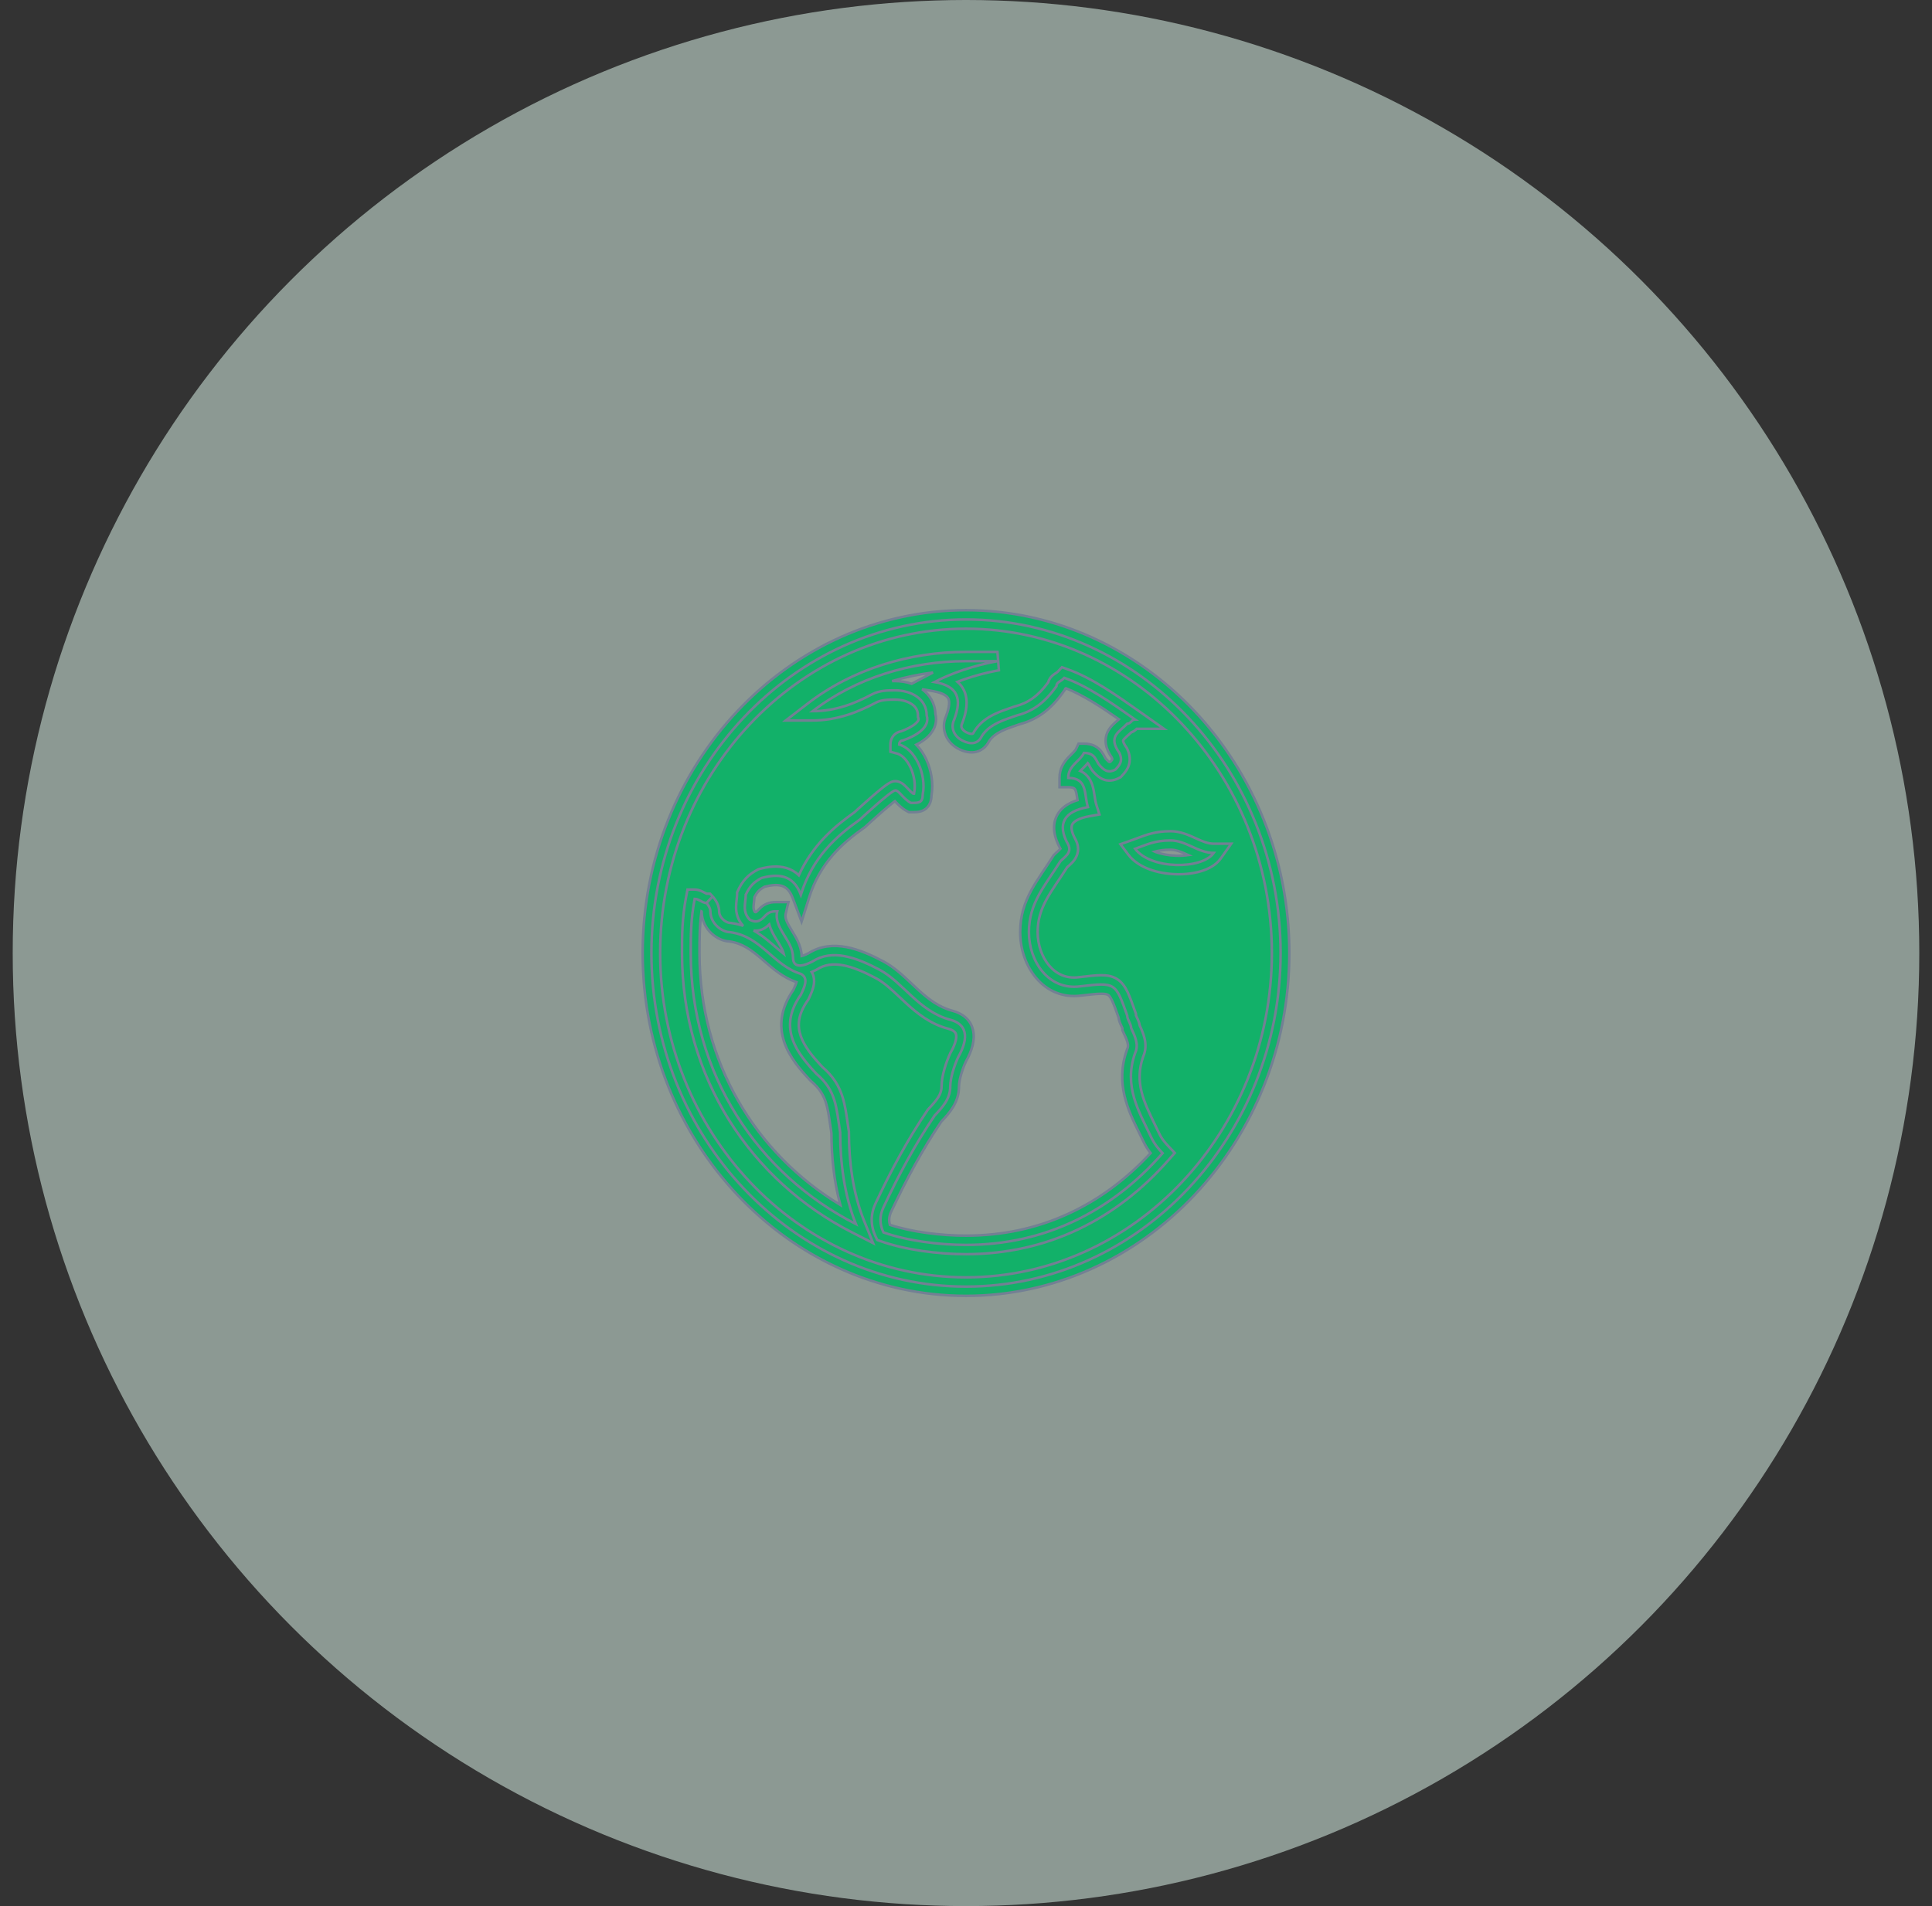
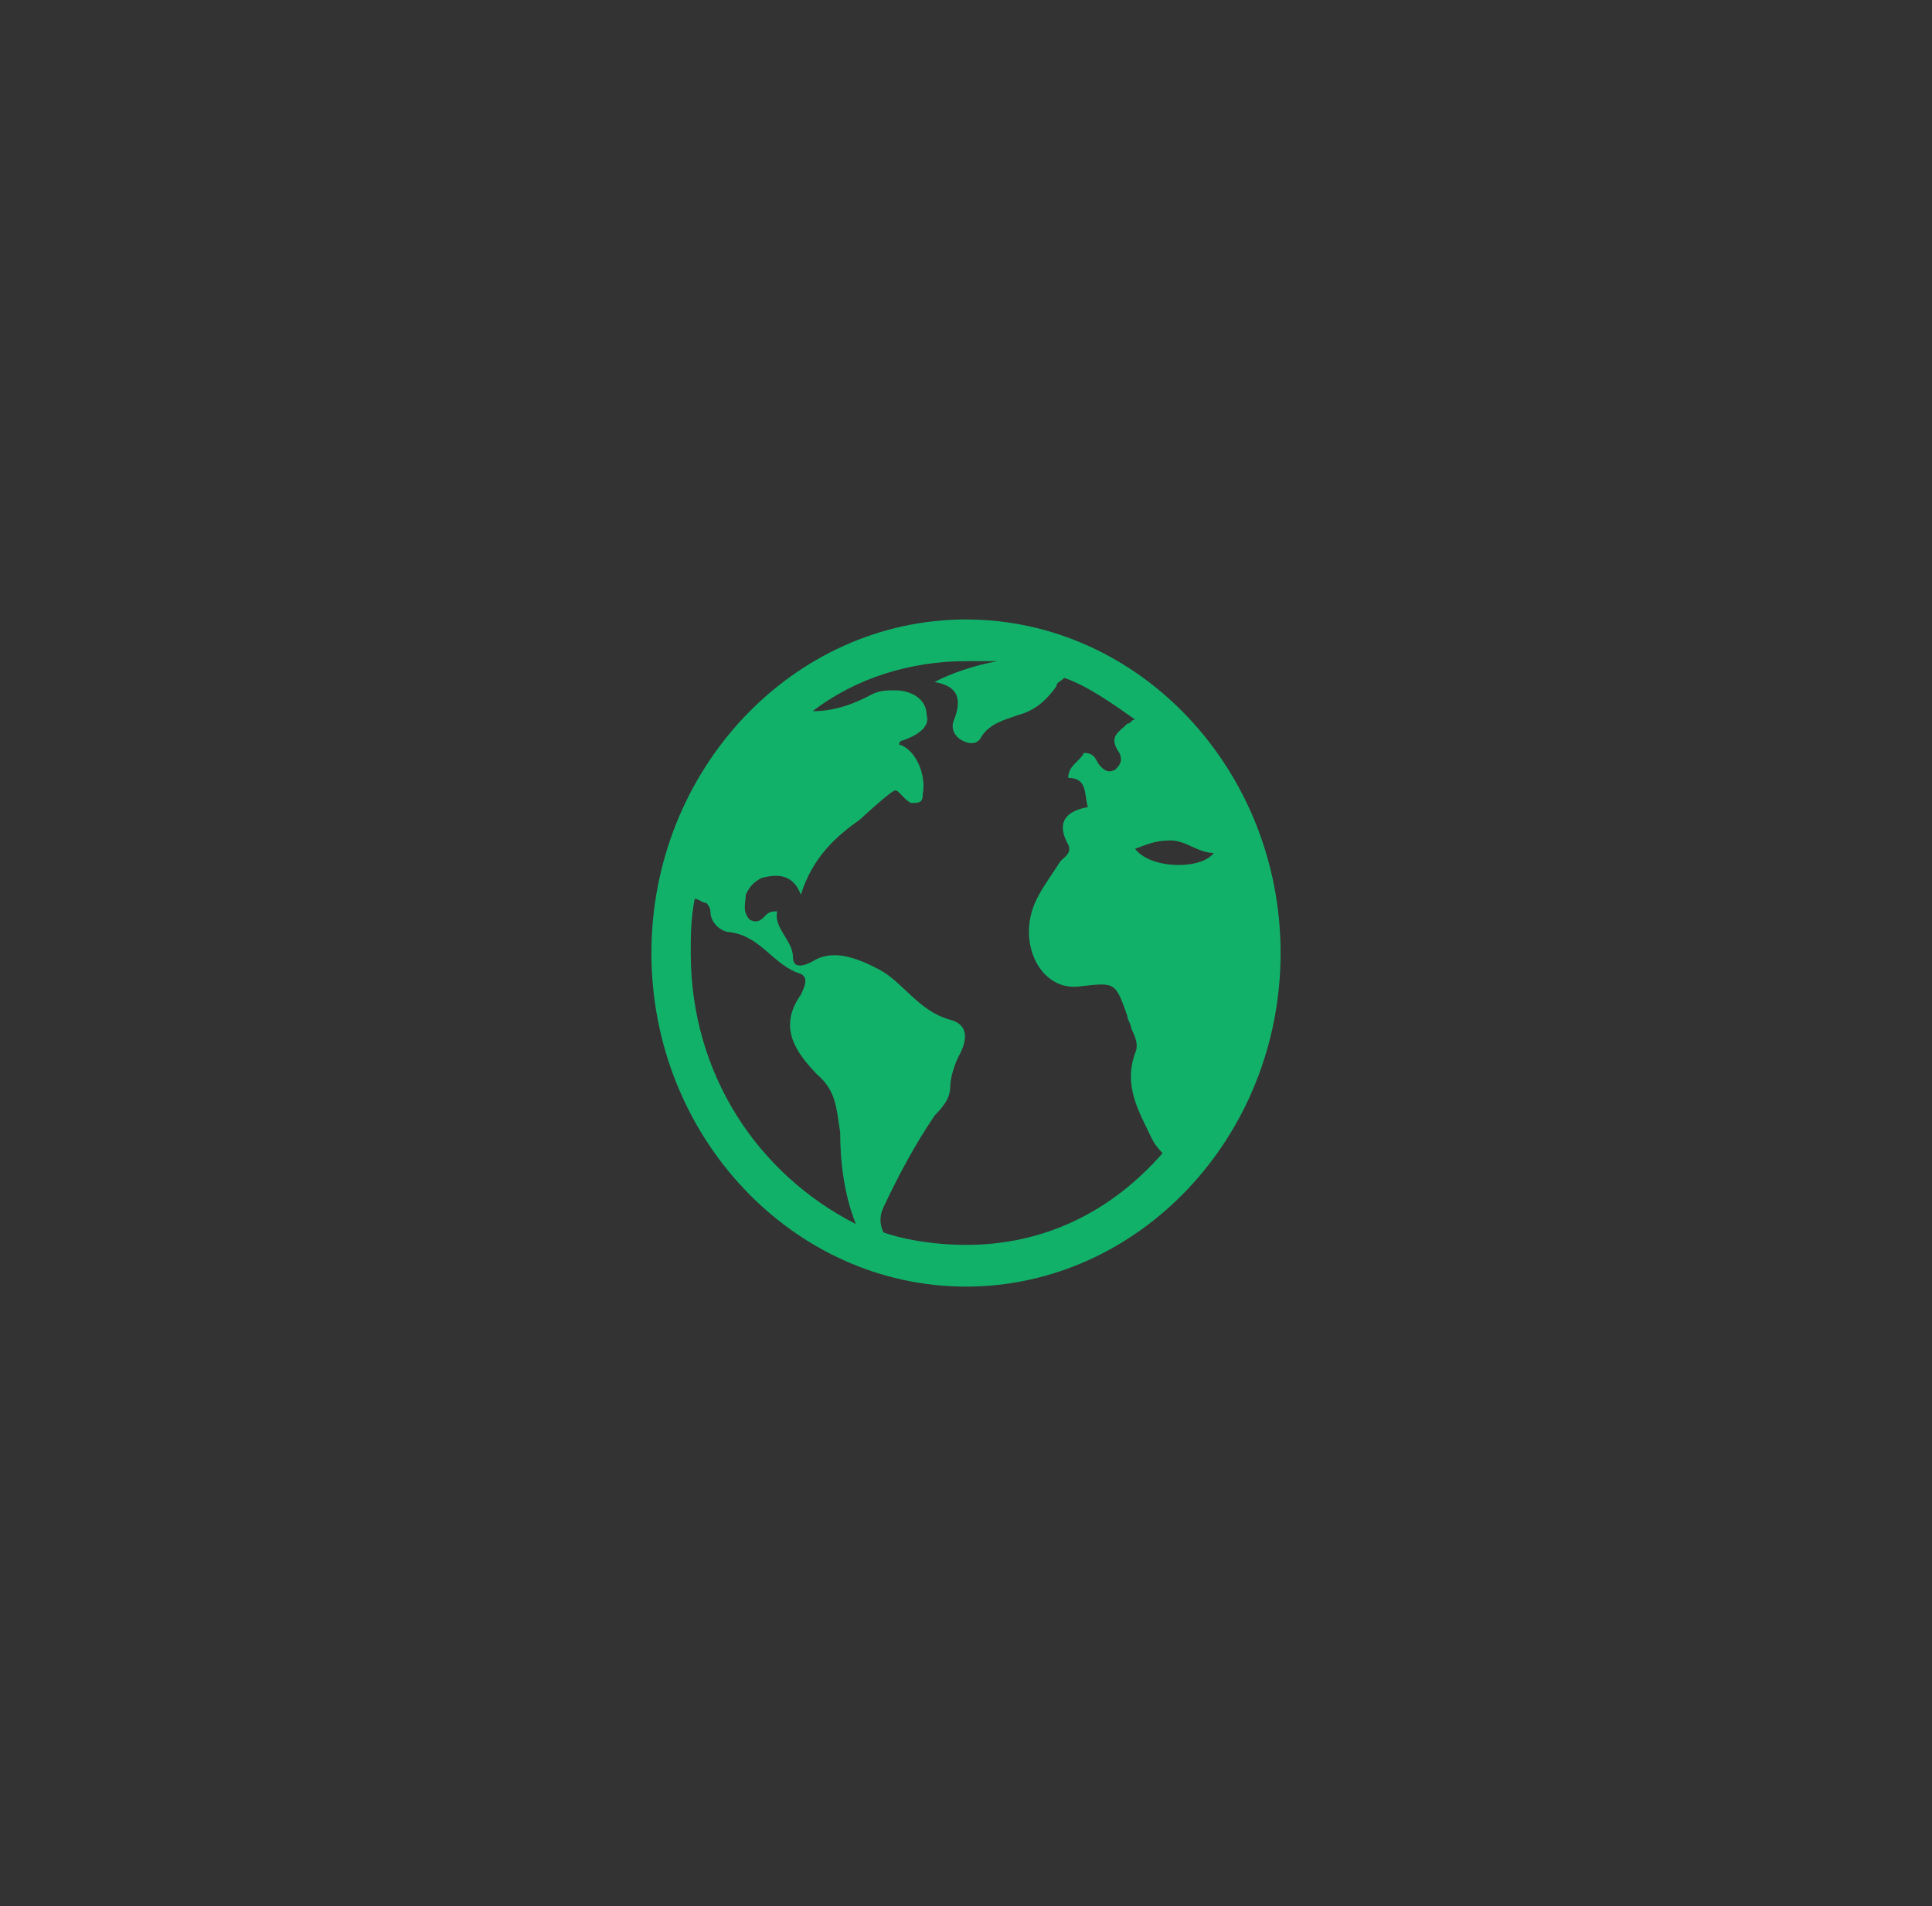
<svg xmlns="http://www.w3.org/2000/svg" width="76" height="75" viewBox="0 0 76 75" fill="none">
  <rect x="0" y="0" width="76" height="75" fill="#333333" stroke="none" />
-   <circle opacity="0.5" cx="38" cy="37.5" r="37.5" fill="#E6FFF4" />
  <path d="M38 24.375C31.194 24.375 25.625 30.281 25.625 37.5C25.625 44.719 31.194 50.625 38 50.625C44.806 50.625 50.375 44.719 50.375 37.5C50.375 30.281 44.806 24.375 38 24.375ZM46.044 33.07C46.663 33.07 47.127 33.562 47.745 33.562C47.281 34.219 45.27 34.219 44.652 33.398C45.116 33.234 45.425 33.07 46.044 33.07ZM27.172 37.5C27.172 36.844 27.172 36.187 27.327 35.367C27.481 35.367 27.636 35.531 27.791 35.531C27.791 35.531 27.945 35.695 27.945 35.859C27.945 36.351 28.409 36.679 28.719 36.679C29.956 36.844 30.42 37.992 31.503 38.32C31.812 38.484 31.658 38.812 31.503 39.141C30.575 40.453 31.348 41.437 32.122 42.258C32.895 42.914 32.895 43.57 33.05 44.554C33.05 45.703 33.205 47.016 33.669 48.164C29.802 46.195 27.172 42.258 27.172 37.5ZM38 48.984C36.917 48.984 35.68 48.82 34.752 48.492C34.597 48.164 34.597 47.836 34.752 47.508C35.37 46.195 35.989 45.047 36.763 43.898C37.072 43.57 37.381 43.242 37.381 42.75C37.381 42.422 37.536 41.929 37.691 41.601C38.155 40.781 38 40.289 37.381 40.125C36.144 39.797 35.525 38.648 34.597 38.156C33.669 37.664 32.741 37.336 31.967 37.828C31.658 37.992 31.194 38.156 31.194 37.664C31.194 37.008 30.42 36.516 30.575 35.859C30.42 35.859 30.266 35.859 30.111 36.023C29.956 36.187 29.802 36.351 29.492 36.187C29.183 35.859 29.337 35.531 29.337 35.203C29.492 34.875 29.647 34.711 29.956 34.547C30.575 34.383 31.194 34.383 31.503 35.203C31.967 33.726 32.895 32.906 33.823 32.25C33.823 32.25 35.061 31.101 35.216 31.101C35.37 31.101 35.525 31.43 35.834 31.594C36.144 31.594 36.298 31.594 36.298 31.265C36.453 30.445 35.989 29.461 35.37 29.297C35.37 29.133 35.525 29.133 35.525 29.133C35.989 28.969 36.608 28.64 36.453 28.148C36.453 27.492 35.834 27.164 35.216 27.164C34.906 27.164 34.597 27.164 34.288 27.328C33.669 27.656 32.895 27.984 31.967 27.984C33.669 26.672 35.834 26.015 38 26.015C38.464 26.015 38.773 26.015 39.237 26.015C38.309 26.18 37.381 26.508 36.763 26.836C37.691 27 37.845 27.492 37.536 28.312C37.381 28.64 37.536 28.969 37.845 29.133C38.155 29.297 38.464 29.297 38.619 28.969C38.928 28.476 39.547 28.312 40.011 28.148C40.63 27.984 41.094 27.656 41.558 27C41.558 26.836 41.712 26.836 41.867 26.672C42.795 27 43.723 27.656 44.652 28.312C44.497 28.312 44.497 28.476 44.342 28.476C44.033 28.805 43.569 28.969 44.033 29.625C44.188 29.953 44.033 30.117 43.878 30.281C43.569 30.445 43.414 30.281 43.259 30.117C43.105 29.953 43.105 29.625 42.641 29.625C42.486 29.953 42.022 30.117 42.022 30.609C42.795 30.609 42.641 31.265 42.795 31.758C41.867 31.922 41.558 32.414 42.022 33.234C42.177 33.562 41.867 33.726 41.712 33.891C41.094 34.875 40.475 35.531 40.475 36.679C40.475 37.828 41.248 38.976 42.486 38.812C43.878 38.648 43.878 38.648 44.342 39.961C44.342 40.125 44.497 40.289 44.497 40.453C44.652 40.781 44.806 41.109 44.652 41.437C44.188 42.75 44.806 43.734 45.27 44.719C45.425 45.047 45.58 45.211 45.734 45.375C43.723 47.672 41.094 48.984 38 48.984Z" fill="#12B169" />
-   <path fill-rule="evenodd" clip-rule="evenodd" d="M25.281 37.5C25.281 30.08 31.004 24.01 38 24.01C44.996 24.01 50.719 30.08 50.719 37.5C50.719 44.92 44.996 50.989 38 50.989C31.004 50.989 25.281 44.92 25.281 37.5ZM38 24.739C31.384 24.739 25.969 30.482 25.969 37.5C25.969 44.517 31.384 50.26 38 50.26C44.616 50.26 50.031 44.517 50.031 37.5C50.031 30.482 44.616 24.739 38 24.739ZM35.094 26.799C35.128 26.799 35.161 26.799 35.194 26.799C35.201 26.799 35.208 26.799 35.216 26.799C35.431 26.799 35.654 26.833 35.862 26.906L36.609 26.51C36.639 26.494 36.67 26.478 36.702 26.462C36.156 26.531 35.617 26.643 35.094 26.799ZM36.274 27.119C36.564 27.331 36.779 27.659 36.796 28.092C36.902 28.523 36.666 28.852 36.436 29.048C36.318 29.148 36.181 29.233 36.044 29.303C36.204 29.466 36.334 29.665 36.432 29.872C36.63 30.292 36.726 30.811 36.642 31.303C36.639 31.399 36.625 31.504 36.584 31.603C36.531 31.728 36.445 31.821 36.336 31.879C36.24 31.93 36.14 31.945 36.066 31.952C35.993 31.958 35.913 31.958 35.842 31.958L35.753 31.958L35.681 31.92C35.475 31.811 35.326 31.652 35.232 31.553C35.23 31.55 35.227 31.547 35.224 31.544C35.217 31.536 35.21 31.529 35.204 31.523C35.184 31.538 35.161 31.555 35.137 31.574C35.007 31.676 34.843 31.815 34.68 31.957C34.518 32.099 34.36 32.24 34.243 32.347C34.184 32.401 34.136 32.445 34.102 32.476L34.063 32.512L34.051 32.523L34.033 32.54L34.014 32.553C33.11 33.193 32.257 33.956 31.829 35.318L31.532 36.263L31.184 35.338C31.063 35.018 30.906 34.903 30.751 34.856C30.578 34.804 30.354 34.821 30.077 34.891C29.962 34.954 29.889 35.011 29.832 35.071C29.78 35.126 29.732 35.195 29.678 35.298C29.674 35.368 29.666 35.433 29.66 35.487L29.659 35.494C29.649 35.58 29.643 35.64 29.643 35.695C29.643 35.765 29.652 35.821 29.697 35.884C29.712 35.889 29.721 35.89 29.725 35.891C29.73 35.891 29.731 35.89 29.731 35.89C29.736 35.888 29.75 35.881 29.774 35.86C29.8 35.837 29.827 35.809 29.868 35.766C30.124 35.494 30.402 35.495 30.564 35.495C30.568 35.495 30.571 35.495 30.575 35.495H31.015L30.909 35.948C30.872 36.104 30.933 36.263 31.116 36.564C31.128 36.585 31.141 36.606 31.155 36.629C31.228 36.748 31.315 36.89 31.383 37.034C31.461 37.199 31.528 37.395 31.537 37.616C31.557 37.611 31.58 37.604 31.607 37.595C31.67 37.572 31.738 37.541 31.803 37.508C32.75 36.915 33.838 37.346 34.751 37.83C35.17 38.052 35.537 38.398 35.873 38.716C35.949 38.788 36.024 38.859 36.098 38.926C36.513 39.307 36.927 39.629 37.465 39.771C37.842 39.871 38.175 40.102 38.276 40.529C38.366 40.914 38.235 41.345 37.993 41.776C37.85 42.083 37.725 42.507 37.725 42.75C37.725 43.395 37.323 43.82 37.034 44.126C37.032 44.129 37.029 44.132 37.026 44.135C36.273 45.255 35.668 46.379 35.059 47.671C34.974 47.851 34.957 48.02 35.008 48.196C35.874 48.476 37 48.62 38 48.62C40.882 48.62 43.343 47.446 45.262 45.372C45.164 45.247 45.062 45.092 44.963 44.882C44.914 44.779 44.863 44.674 44.809 44.566C44.381 43.696 43.86 42.638 44.33 41.309L44.336 41.291L44.344 41.274C44.375 41.208 44.381 41.138 44.357 41.034C44.329 40.916 44.271 40.788 44.189 40.616L44.153 40.539V40.465C44.153 40.465 44.152 40.461 44.151 40.458C44.144 40.438 44.133 40.414 44.112 40.37L44.11 40.365C44.092 40.327 44.066 40.271 44.044 40.212C44.028 40.166 44.011 40.108 44.003 40.041C43.894 39.731 43.818 39.521 43.746 39.369C43.671 39.214 43.622 39.168 43.589 39.148C43.553 39.126 43.483 39.1 43.302 39.103C43.12 39.105 42.88 39.133 42.526 39.174C41.788 39.271 41.178 38.973 40.761 38.482C40.351 37.999 40.131 37.335 40.131 36.679C40.131 36.026 40.31 35.513 40.563 35.043C40.688 34.811 40.831 34.589 40.977 34.37C41.015 34.314 41.052 34.258 41.089 34.202C41.201 34.036 41.313 33.868 41.426 33.688L41.445 33.658L41.469 33.633C41.511 33.588 41.563 33.542 41.601 33.508C41.61 33.501 41.618 33.493 41.625 33.487C41.67 33.446 41.697 33.419 41.714 33.398C41.467 32.952 41.363 32.477 41.59 32.066C41.752 31.771 42.044 31.59 42.387 31.483C42.385 31.469 42.383 31.456 42.381 31.444L42.378 31.427C42.358 31.289 42.343 31.197 42.318 31.123C42.295 31.059 42.274 31.035 42.255 31.022C42.233 31.006 42.171 30.974 42.022 30.974H41.678V30.609C41.678 30.218 41.872 29.966 42.03 29.798C42.069 29.757 42.108 29.718 42.142 29.685L42.143 29.684C42.178 29.649 42.208 29.619 42.236 29.59C42.291 29.531 42.319 29.492 42.333 29.462L42.428 29.26H42.641C42.795 29.26 42.934 29.288 43.056 29.348C43.181 29.41 43.27 29.495 43.334 29.582C43.388 29.652 43.428 29.728 43.453 29.775C43.456 29.78 43.459 29.785 43.461 29.79C43.475 29.816 43.484 29.832 43.492 29.845C43.499 29.856 43.502 29.859 43.502 29.859C43.543 29.903 43.57 29.931 43.596 29.953C43.621 29.975 43.634 29.982 43.638 29.984C43.638 29.984 43.64 29.985 43.645 29.984C43.65 29.984 43.661 29.982 43.68 29.975C43.697 29.956 43.712 29.94 43.724 29.924C43.744 29.898 43.751 29.884 43.752 29.879C43.752 29.879 43.753 29.877 43.753 29.872C43.752 29.865 43.75 29.846 43.736 29.812C43.614 29.634 43.53 29.456 43.502 29.272C43.471 29.063 43.519 28.882 43.606 28.734C43.685 28.6 43.794 28.498 43.876 28.424C43.903 28.399 43.928 28.378 43.951 28.357C43.973 28.337 43.994 28.319 44.014 28.301C43.299 27.802 42.61 27.353 41.93 27.082C41.92 27.089 41.91 27.096 41.902 27.102V27.121L41.833 27.219C41.33 27.929 40.805 28.311 40.107 28.498C40.054 28.517 40.001 28.535 39.949 28.553C39.759 28.618 39.577 28.68 39.401 28.766C39.185 28.872 39.02 28.996 38.914 29.156C38.788 29.407 38.584 29.559 38.339 29.596C38.108 29.631 37.88 29.559 37.692 29.459C37.477 29.345 37.296 29.164 37.201 28.928C37.104 28.689 37.106 28.419 37.221 28.165C37.364 27.783 37.352 27.588 37.306 27.491C37.265 27.405 37.137 27.272 36.706 27.195L36.274 27.119ZM44.505 28.814C44.457 28.859 44.41 28.901 44.37 28.936C44.352 28.952 44.335 28.967 44.321 28.98C44.243 29.05 44.207 29.091 44.189 29.121C44.18 29.137 44.179 29.141 44.181 29.157C44.186 29.189 44.209 29.267 44.308 29.406L44.326 29.432L44.34 29.462C44.453 29.7 44.473 29.933 44.391 30.15C44.325 30.324 44.202 30.453 44.133 30.526C44.129 30.531 44.125 30.535 44.121 30.539L44.082 30.581L44.032 30.607C43.807 30.726 43.588 30.747 43.383 30.661C43.219 30.591 43.097 30.461 43.028 30.387C43.024 30.383 43.02 30.379 43.016 30.375C42.942 30.296 42.893 30.205 42.865 30.153L42.859 30.143C42.828 30.085 42.815 30.06 42.798 30.037C42.795 30.034 42.793 30.031 42.791 30.029C42.767 30.057 42.744 30.082 42.722 30.106C42.685 30.145 42.647 30.182 42.614 30.215L42.611 30.218C42.576 30.253 42.545 30.283 42.516 30.313C42.509 30.321 42.503 30.328 42.496 30.335C42.547 30.358 42.594 30.385 42.64 30.417C42.814 30.542 42.908 30.713 42.964 30.874C43.014 31.022 43.038 31.182 43.056 31.305L43.058 31.314C43.078 31.452 43.093 31.553 43.121 31.642L43.249 32.047L42.852 32.117C42.412 32.195 42.238 32.334 42.183 32.434C42.143 32.507 42.108 32.679 42.317 33.047L42.323 33.059L42.329 33.071C42.395 33.211 42.423 33.359 42.4 33.51C42.378 33.655 42.314 33.769 42.252 33.852C42.191 33.932 42.121 33.997 42.071 34.043C42.053 34.058 42.039 34.071 42.026 34.082C42.006 34.1 41.99 34.114 41.977 34.127C41.864 34.305 41.751 34.473 41.645 34.632C41.609 34.686 41.573 34.739 41.539 34.79C41.395 35.007 41.268 35.205 41.16 35.404C40.95 35.795 40.819 36.184 40.819 36.679C40.819 37.172 40.986 37.657 41.272 37.994C41.551 38.323 41.945 38.517 42.443 38.451L42.448 38.45L42.466 38.448C42.799 38.409 43.074 38.376 43.294 38.373C43.52 38.371 43.739 38.397 43.935 38.518C44.134 38.641 44.259 38.831 44.359 39.04C44.454 39.24 44.547 39.502 44.657 39.813L44.686 39.895V39.949C44.686 39.949 44.687 39.953 44.688 39.956C44.695 39.976 44.706 39.999 44.727 40.044C44.745 40.081 44.773 40.14 44.795 40.202C44.809 40.243 44.824 40.293 44.833 40.35C44.901 40.496 44.98 40.673 45.024 40.857C45.075 41.075 45.082 41.325 44.968 41.581C44.621 42.58 44.987 43.336 45.417 44.221C45.47 44.33 45.524 44.442 45.578 44.556C45.707 44.83 45.83 44.961 45.977 45.117L46.212 45.365L45.986 45.623C43.914 47.99 41.194 49.349 38 49.349C36.892 49.349 35.616 49.182 34.643 48.838L34.508 48.79L34.444 48.655C34.241 48.224 34.241 47.775 34.444 47.345C35.068 46.021 35.696 44.855 36.483 43.686L36.499 43.662L36.519 43.641C36.849 43.291 37.038 43.067 37.038 42.75C37.038 42.339 37.219 41.787 37.383 41.438L37.389 41.426L37.396 41.414C37.613 41.029 37.633 40.808 37.608 40.705C37.593 40.639 37.539 40.542 37.298 40.478C36.598 40.293 36.084 39.877 35.648 39.478C35.556 39.394 35.469 39.312 35.385 39.232C35.054 38.922 34.773 38.657 34.443 38.482C33.504 37.984 32.741 37.761 32.144 38.141L32.133 38.148L32.121 38.154C32.067 38.182 32.002 38.215 31.93 38.246C31.943 38.267 31.955 38.29 31.965 38.314C32.03 38.457 32.033 38.602 32.017 38.72C31.99 38.924 31.89 39.135 31.822 39.28C31.818 39.288 31.814 39.296 31.811 39.303L31.797 39.333L31.778 39.359C31.378 39.925 31.366 40.372 31.498 40.76C31.641 41.183 31.969 41.579 32.352 41.986C32.781 42.354 33.009 42.737 33.144 43.168C33.242 43.479 33.292 43.825 33.342 44.176C33.357 44.282 33.372 44.389 33.389 44.495L33.394 44.524V44.554C33.394 45.674 33.545 46.933 33.985 48.02L34.345 48.913L33.52 48.493C29.545 46.469 26.828 42.411 26.828 37.5V37.492C26.828 36.838 26.828 36.151 26.989 35.295L27.045 35.002H27.327C27.422 35.002 27.503 35.027 27.563 35.051C27.619 35.074 27.672 35.102 27.707 35.12L27.712 35.123C27.754 35.145 27.776 35.157 27.795 35.164C27.798 35.165 27.802 35.166 27.802 35.166H27.933L28.034 35.273L27.791 35.531C28.034 35.273 28.034 35.273 28.034 35.273L28.035 35.274L28.036 35.276L28.039 35.279L28.049 35.29C28.056 35.298 28.065 35.309 28.076 35.322C28.097 35.348 28.125 35.386 28.154 35.431C28.204 35.511 28.289 35.668 28.289 35.859C28.289 35.976 28.343 36.087 28.442 36.18C28.548 36.278 28.664 36.315 28.719 36.315H28.74L28.761 36.318C28.931 36.34 29.088 36.379 29.235 36.43C29.016 36.19 28.955 35.932 28.955 35.695C28.955 35.59 28.967 35.489 28.976 35.412L28.977 35.404C28.987 35.318 28.994 35.258 28.994 35.203V35.117L29.03 35.04C29.118 34.854 29.215 34.694 29.346 34.556C29.477 34.416 29.627 34.314 29.802 34.221L29.836 34.203L29.873 34.193C30.198 34.107 30.58 34.046 30.94 34.155C31.12 34.21 31.283 34.303 31.425 34.438C31.963 33.255 32.806 32.533 33.614 31.96L33.652 31.925C33.686 31.893 33.736 31.848 33.795 31.794C33.915 31.685 34.076 31.54 34.243 31.394C34.409 31.249 34.584 31.101 34.729 30.987C34.801 30.931 34.871 30.879 34.933 30.839C34.963 30.82 34.998 30.799 35.033 30.782C35.056 30.771 35.127 30.737 35.216 30.737C35.369 30.737 35.483 30.817 35.543 30.866C35.603 30.914 35.66 30.975 35.703 31.021C35.705 31.023 35.708 31.026 35.71 31.028C35.788 31.111 35.854 31.178 35.925 31.229C35.936 31.229 35.946 31.228 35.955 31.228L35.961 31.194C36.022 30.875 35.962 30.506 35.817 30.198C35.668 29.882 35.463 29.697 35.287 29.65L35.027 29.581V29.297C35.027 29.192 35.052 29.089 35.108 29C35.163 28.913 35.234 28.859 35.294 28.827C35.353 28.796 35.407 28.782 35.444 28.776L35.45 28.775C35.658 28.698 35.868 28.596 36.006 28.479C36.152 28.355 36.137 28.296 36.127 28.264L36.109 28.207V28.148C36.109 27.962 36.029 27.821 35.876 27.713C35.713 27.598 35.474 27.529 35.216 27.529C34.898 27.529 34.668 27.534 34.441 27.654C33.803 27.992 32.973 28.349 31.967 28.349H30.91L31.765 27.689C33.533 26.325 35.772 25.651 38 25.651H39.237L39.294 26.375C38.723 26.476 38.154 26.641 37.664 26.828C37.77 26.92 37.858 27.031 37.921 27.165C38.106 27.559 38.017 28.017 37.855 28.448L37.85 28.462L37.843 28.475C37.811 28.545 37.815 28.597 37.833 28.64C37.853 28.691 37.904 28.756 37.999 28.807C38.12 28.871 38.202 28.88 38.241 28.874C38.258 28.872 38.266 28.867 38.272 28.863C38.278 28.858 38.294 28.843 38.311 28.805L38.321 28.785L38.333 28.766C38.537 28.442 38.833 28.241 39.113 28.104C39.331 27.998 39.566 27.917 39.761 27.851C39.811 27.834 39.858 27.818 39.902 27.802L39.915 27.798L39.928 27.795C40.44 27.659 40.828 27.4 41.233 26.85C41.247 26.795 41.27 26.743 41.303 26.693C41.357 26.611 41.425 26.56 41.464 26.532C41.497 26.509 41.521 26.493 41.54 26.481C41.576 26.457 41.595 26.445 41.624 26.414L41.774 26.255L41.976 26.326C42.948 26.669 43.908 27.348 44.818 27.992L45.787 28.677H44.716C44.693 28.701 44.656 28.735 44.611 28.763C44.578 28.784 44.542 28.802 44.505 28.814ZM29.646 36.615C29.929 36.772 30.167 36.968 30.385 37.155C30.425 37.189 30.464 37.223 30.502 37.256C30.617 37.355 30.726 37.449 30.833 37.535C30.82 37.482 30.798 37.425 30.768 37.36C30.718 37.256 30.657 37.155 30.584 37.035C30.569 37.01 30.553 36.985 30.537 36.959C30.445 36.806 30.326 36.609 30.261 36.377C30.191 36.444 30.099 36.519 29.987 36.567C29.877 36.614 29.763 36.629 29.646 36.615ZM31.331 38.646C30.81 38.467 30.414 38.123 30.073 37.826C30.032 37.79 29.992 37.755 29.953 37.722C29.559 37.383 29.201 37.116 28.694 37.044C28.447 37.036 28.187 36.911 27.99 36.728C27.782 36.536 27.606 36.242 27.602 35.873C27.602 35.873 27.599 35.868 27.597 35.863L27.595 35.862C27.516 36.455 27.516 36.967 27.516 37.5C27.516 41.785 29.718 45.389 33.055 47.411C32.8 46.462 32.708 45.471 32.706 44.585C32.687 44.461 32.67 44.346 32.655 44.238C32.607 43.906 32.569 43.645 32.492 43.398C32.397 43.096 32.242 42.827 31.907 42.542L31.892 42.53L31.879 42.515C31.494 42.107 31.054 41.605 30.851 41.007C30.637 40.378 30.699 39.685 31.209 38.949C31.243 38.877 31.272 38.815 31.295 38.756C31.314 38.709 31.325 38.672 31.331 38.646ZM45.426 33.511C45.432 33.514 45.438 33.516 45.444 33.518C45.688 33.609 45.977 33.66 46.267 33.67C46.433 33.675 46.596 33.666 46.746 33.645C46.472 33.521 46.268 33.435 46.044 33.435C45.791 33.435 45.603 33.464 45.426 33.511ZM44.755 32.974C45.112 32.84 45.468 32.706 46.044 32.706C46.424 32.706 46.751 32.854 47.009 32.972L47.03 32.981C47.31 33.109 47.517 33.198 47.745 33.198H48.433L48.02 33.781C47.838 34.038 47.541 34.191 47.247 34.28C46.944 34.371 46.593 34.41 46.246 34.398C45.898 34.387 45.539 34.326 45.217 34.206C44.899 34.088 44.592 33.903 44.383 33.626L44.075 33.218L44.543 33.052C44.615 33.027 44.685 33.001 44.755 32.974Z" fill="#12B169" />
-   <path d="M27.791 35.531C27.636 35.531 27.481 35.367 27.327 35.367C27.172 36.187 27.172 36.844 27.172 37.5C27.172 42.258 29.802 46.195 33.669 48.164C33.205 47.016 33.05 45.703 33.05 44.554C32.895 43.57 32.895 42.914 32.122 42.258C31.348 41.437 30.575 40.453 31.503 39.141C31.658 38.812 31.812 38.484 31.503 38.32C30.42 37.992 29.956 36.844 28.719 36.679C28.409 36.679 27.945 36.351 27.945 35.859C27.945 35.695 27.791 35.531 27.791 35.531ZM27.791 35.531L28.034 35.273M27.791 35.531C28.034 35.273 28.034 35.273 28.034 35.273M28.034 35.273L27.933 35.166H27.802C27.802 35.166 27.798 35.165 27.795 35.164C27.776 35.157 27.754 35.145 27.712 35.123L27.707 35.12C27.672 35.102 27.619 35.074 27.563 35.051C27.503 35.027 27.422 35.002 27.327 35.002H27.045L26.989 35.295C26.828 36.151 26.828 36.838 26.828 37.492V37.5C26.828 42.411 29.545 46.469 33.52 48.493L34.345 48.913L33.985 48.02C33.545 46.933 33.394 45.674 33.394 44.554V44.524L33.389 44.495C33.372 44.389 33.357 44.282 33.342 44.176C33.292 43.825 33.242 43.479 33.144 43.168C33.009 42.737 32.781 42.354 32.352 41.986C31.969 41.579 31.641 41.183 31.498 40.76C31.366 40.372 31.378 39.925 31.778 39.359L31.797 39.333L31.811 39.303C31.814 39.296 31.818 39.288 31.822 39.28C31.89 39.135 31.99 38.924 32.017 38.72C32.033 38.602 32.03 38.457 31.965 38.314C31.955 38.29 31.943 38.267 31.93 38.246C32.002 38.215 32.067 38.182 32.121 38.154L32.133 38.148L32.144 38.141C32.741 37.761 33.504 37.984 34.443 38.482C34.773 38.657 35.054 38.922 35.385 39.232C35.469 39.312 35.556 39.394 35.648 39.478C36.084 39.877 36.598 40.293 37.298 40.478C37.539 40.542 37.593 40.639 37.608 40.705C37.633 40.808 37.613 41.029 37.396 41.414L37.389 41.426L37.383 41.438C37.219 41.787 37.038 42.339 37.038 42.75C37.038 43.067 36.849 43.291 36.519 43.641L36.499 43.662L36.483 43.686C35.696 44.855 35.068 46.021 34.444 47.345C34.241 47.775 34.241 48.224 34.444 48.655L34.508 48.79L34.643 48.838C35.616 49.182 36.892 49.349 38 49.349C41.194 49.349 43.914 47.99 45.986 45.623L46.212 45.365L45.977 45.117C45.83 44.961 45.707 44.83 45.578 44.556C45.524 44.442 45.47 44.33 45.417 44.221C44.987 43.336 44.621 42.58 44.968 41.581C45.082 41.325 45.075 41.075 45.024 40.857C44.98 40.673 44.901 40.496 44.833 40.35C44.824 40.293 44.809 40.243 44.795 40.202C44.773 40.14 44.745 40.081 44.727 40.044C44.706 39.999 44.695 39.976 44.688 39.956C44.687 39.953 44.686 39.949 44.686 39.949V39.895L44.657 39.813C44.547 39.502 44.454 39.24 44.359 39.04C44.259 38.831 44.134 38.641 43.935 38.518C43.739 38.397 43.52 38.371 43.294 38.373C43.074 38.376 42.799 38.409 42.466 38.448L42.448 38.45L42.443 38.451C41.945 38.517 41.551 38.323 41.272 37.994C40.986 37.657 40.819 37.172 40.819 36.679C40.819 36.184 40.95 35.795 41.16 35.404C41.268 35.205 41.395 35.007 41.539 34.79C41.573 34.739 41.609 34.686 41.645 34.632C41.751 34.473 41.864 34.305 41.977 34.127C41.99 34.114 42.006 34.1 42.026 34.082C42.039 34.071 42.053 34.058 42.071 34.043C42.121 33.997 42.191 33.932 42.252 33.852C42.314 33.769 42.378 33.655 42.4 33.51C42.423 33.359 42.395 33.211 42.329 33.071L42.323 33.059L42.317 33.047C42.108 32.679 42.143 32.507 42.183 32.434C42.238 32.334 42.412 32.195 42.852 32.117L43.249 32.047L43.121 31.642C43.093 31.553 43.078 31.452 43.058 31.314L43.056 31.305C43.038 31.182 43.014 31.022 42.964 30.874C42.908 30.713 42.814 30.542 42.64 30.417C42.594 30.385 42.547 30.358 42.496 30.335C42.503 30.328 42.509 30.321 42.516 30.313C42.545 30.283 42.576 30.253 42.611 30.218L42.614 30.215C42.647 30.182 42.685 30.145 42.722 30.106C42.744 30.082 42.767 30.057 42.791 30.029C42.793 30.031 42.795 30.034 42.798 30.037C42.815 30.06 42.828 30.085 42.859 30.143L42.865 30.153C42.893 30.205 42.942 30.296 43.016 30.375C43.02 30.379 43.024 30.383 43.028 30.387C43.097 30.461 43.219 30.591 43.383 30.661C43.588 30.747 43.807 30.726 44.032 30.607L44.082 30.581L44.121 30.539C44.125 30.535 44.129 30.531 44.133 30.526C44.202 30.453 44.325 30.324 44.391 30.15C44.473 29.933 44.453 29.7 44.34 29.462L44.326 29.432L44.308 29.406C44.209 29.267 44.186 29.189 44.181 29.157C44.179 29.141 44.18 29.137 44.189 29.121C44.207 29.091 44.243 29.05 44.321 28.98C44.335 28.967 44.352 28.952 44.37 28.936C44.41 28.901 44.457 28.859 44.505 28.814C44.542 28.802 44.578 28.784 44.611 28.763C44.656 28.735 44.693 28.701 44.716 28.677H45.787L44.818 27.992C43.908 27.348 42.948 26.669 41.976 26.326L41.774 26.255L41.624 26.414C41.595 26.445 41.576 26.457 41.54 26.481C41.521 26.493 41.497 26.509 41.464 26.532C41.425 26.56 41.357 26.611 41.303 26.693C41.27 26.743 41.247 26.795 41.233 26.85C40.828 27.4 40.44 27.659 39.928 27.795L39.915 27.798L39.902 27.802C39.858 27.818 39.811 27.834 39.761 27.851C39.566 27.917 39.331 27.998 39.113 28.104C38.833 28.241 38.537 28.442 38.333 28.766L38.321 28.785L38.311 28.805C38.294 28.843 38.278 28.858 38.272 28.863C38.266 28.867 38.258 28.872 38.241 28.874C38.202 28.88 38.12 28.871 37.999 28.807C37.904 28.756 37.853 28.691 37.833 28.64C37.815 28.597 37.811 28.545 37.843 28.475L37.85 28.462L37.855 28.448C38.017 28.017 38.106 27.559 37.921 27.165C37.858 27.031 37.77 26.92 37.664 26.828C38.154 26.641 38.723 26.476 39.294 26.375L39.237 25.651H38C35.772 25.651 33.533 26.325 31.765 27.689L30.91 28.349H31.967C32.973 28.349 33.803 27.992 34.441 27.654C34.668 27.534 34.898 27.529 35.216 27.529C35.474 27.529 35.713 27.598 35.876 27.713C36.029 27.821 36.109 27.962 36.109 28.148V28.207L36.127 28.264C36.137 28.296 36.152 28.355 36.006 28.479C35.868 28.596 35.658 28.698 35.45 28.775L35.444 28.776C35.407 28.782 35.353 28.796 35.294 28.827C35.234 28.859 35.163 28.913 35.108 29C35.052 29.089 35.027 29.192 35.027 29.297V29.581L35.287 29.65C35.463 29.697 35.668 29.882 35.817 30.198C35.962 30.506 36.022 30.875 35.961 31.194L35.955 31.228C35.946 31.228 35.936 31.229 35.925 31.229C35.854 31.178 35.788 31.111 35.71 31.028C35.708 31.026 35.705 31.023 35.703 31.021C35.66 30.975 35.603 30.914 35.543 30.866C35.483 30.817 35.369 30.737 35.216 30.737C35.127 30.737 35.056 30.771 35.033 30.782C34.998 30.799 34.963 30.82 34.933 30.839C34.871 30.879 34.801 30.931 34.729 30.987C34.584 31.101 34.409 31.249 34.243 31.394C34.076 31.54 33.915 31.685 33.795 31.794C33.736 31.848 33.686 31.893 33.652 31.925L33.614 31.96C32.806 32.533 31.963 33.255 31.425 34.438C31.283 34.303 31.12 34.21 30.94 34.155C30.58 34.046 30.198 34.107 29.873 34.193L29.836 34.203L29.802 34.221C29.627 34.314 29.477 34.416 29.346 34.556C29.215 34.694 29.118 34.854 29.03 35.04L28.994 35.117V35.203C28.994 35.258 28.987 35.318 28.977 35.404L28.976 35.412C28.967 35.489 28.955 35.59 28.955 35.695C28.955 35.932 29.016 36.19 29.235 36.43C29.088 36.379 28.931 36.34 28.761 36.318L28.74 36.315H28.719C28.664 36.315 28.548 36.278 28.442 36.18C28.343 36.087 28.289 35.976 28.289 35.859C28.289 35.668 28.204 35.511 28.154 35.431C28.125 35.386 28.097 35.348 28.076 35.322C28.065 35.309 28.056 35.298 28.049 35.29L28.039 35.279L28.036 35.276L28.035 35.274L28.034 35.273ZM35.119 31.44C35.119 31.44 35.12 31.441 35.122 31.443M38 24.375C31.194 24.375 25.625 30.281 25.625 37.5C25.625 44.719 31.194 50.625 38 50.625C44.806 50.625 50.375 44.719 50.375 37.5C50.375 30.281 44.806 24.375 38 24.375ZM46.044 33.07C46.663 33.07 47.127 33.562 47.745 33.562C47.281 34.219 45.27 34.219 44.652 33.398C45.116 33.234 45.425 33.07 46.044 33.07ZM38 48.984C36.917 48.984 35.68 48.82 34.752 48.492C34.597 48.164 34.597 47.836 34.752 47.508C35.37 46.195 35.989 45.047 36.763 43.898C37.072 43.57 37.381 43.242 37.381 42.75C37.381 42.422 37.536 41.929 37.691 41.601C38.155 40.781 38 40.289 37.381 40.125C36.144 39.797 35.525 38.648 34.597 38.156C33.669 37.664 32.741 37.336 31.967 37.828C31.658 37.992 31.194 38.156 31.194 37.664C31.194 37.008 30.42 36.516 30.575 35.859C30.42 35.859 30.266 35.859 30.111 36.023C29.956 36.187 29.802 36.351 29.492 36.187C29.183 35.859 29.337 35.531 29.337 35.203C29.492 34.875 29.647 34.711 29.956 34.547C30.575 34.383 31.194 34.383 31.503 35.203C31.967 33.726 32.895 32.906 33.823 32.25C33.823 32.25 35.061 31.101 35.216 31.101C35.37 31.101 35.525 31.43 35.834 31.594C36.144 31.594 36.298 31.594 36.298 31.265C36.453 30.445 35.989 29.461 35.37 29.297C35.37 29.133 35.525 29.133 35.525 29.133C35.989 28.969 36.608 28.64 36.453 28.148C36.453 27.492 35.834 27.164 35.216 27.164C34.906 27.164 34.597 27.164 34.288 27.328C33.669 27.656 32.895 27.984 31.967 27.984C33.669 26.672 35.834 26.015 38 26.015C38.464 26.015 38.773 26.015 39.237 26.015C38.309 26.18 37.381 26.508 36.763 26.836C37.691 27 37.845 27.492 37.536 28.312C37.381 28.64 37.536 28.969 37.845 29.133C38.155 29.297 38.464 29.297 38.619 28.969C38.928 28.476 39.547 28.312 40.011 28.148C40.63 27.984 41.094 27.656 41.558 27C41.558 26.836 41.712 26.836 41.867 26.672C42.795 27 43.723 27.656 44.652 28.312C44.497 28.312 44.497 28.476 44.342 28.476C44.033 28.805 43.569 28.969 44.033 29.625C44.188 29.953 44.033 30.117 43.878 30.281C43.569 30.445 43.414 30.281 43.259 30.117C43.105 29.953 43.105 29.625 42.641 29.625C42.486 29.953 42.022 30.117 42.022 30.609C42.795 30.609 42.641 31.265 42.795 31.758C41.867 31.922 41.558 32.414 42.022 33.234C42.177 33.562 41.867 33.726 41.712 33.891C41.094 34.875 40.475 35.531 40.475 36.679C40.475 37.828 41.248 38.976 42.486 38.812C43.878 38.648 43.878 38.648 44.342 39.961C44.342 40.125 44.497 40.289 44.497 40.453C44.652 40.781 44.806 41.109 44.652 41.437C44.188 42.75 44.806 43.734 45.27 44.719C45.425 45.047 45.58 45.211 45.734 45.375C43.723 47.672 41.094 48.984 38 48.984ZM38 24.01C31.004 24.01 25.281 30.08 25.281 37.5C25.281 44.92 31.004 50.989 38 50.989C44.996 50.989 50.719 44.92 50.719 37.5C50.719 30.08 44.996 24.01 38 24.01ZM25.969 37.5C25.969 30.482 31.384 24.739 38 24.739C44.616 24.739 50.031 30.482 50.031 37.5C50.031 44.517 44.616 50.26 38 50.26C31.384 50.26 25.969 44.517 25.969 37.5ZM35.194 26.799C35.161 26.799 35.128 26.799 35.094 26.799C35.617 26.643 36.156 26.531 36.702 26.462C36.67 26.478 36.639 26.494 36.609 26.51L35.862 26.906C35.654 26.833 35.431 26.799 35.216 26.799C35.208 26.799 35.201 26.799 35.194 26.799ZM36.796 28.092C36.779 27.659 36.564 27.331 36.274 27.119L36.706 27.195C37.137 27.272 37.265 27.405 37.306 27.491C37.352 27.588 37.364 27.783 37.221 28.165C37.106 28.419 37.104 28.689 37.201 28.928C37.296 29.164 37.477 29.345 37.692 29.459C37.88 29.559 38.108 29.631 38.339 29.596C38.584 29.559 38.788 29.407 38.914 29.156C39.02 28.996 39.185 28.872 39.401 28.766C39.577 28.68 39.759 28.618 39.949 28.553C40.001 28.535 40.054 28.517 40.107 28.498C40.805 28.311 41.33 27.929 41.833 27.219L41.902 27.121V27.102C41.91 27.096 41.92 27.089 41.93 27.082C42.61 27.353 43.299 27.802 44.014 28.301C43.994 28.319 43.973 28.337 43.951 28.357C43.928 28.378 43.903 28.399 43.876 28.424C43.794 28.498 43.685 28.6 43.606 28.734C43.519 28.882 43.471 29.063 43.502 29.272C43.53 29.456 43.614 29.634 43.736 29.812C43.75 29.846 43.752 29.865 43.753 29.872C43.753 29.877 43.752 29.879 43.752 29.879C43.751 29.884 43.744 29.898 43.724 29.924C43.712 29.94 43.697 29.956 43.68 29.975C43.661 29.982 43.65 29.984 43.645 29.984C43.64 29.985 43.638 29.984 43.638 29.984C43.634 29.982 43.621 29.975 43.596 29.953C43.57 29.931 43.543 29.903 43.502 29.859C43.502 29.859 43.499 29.856 43.492 29.845C43.484 29.832 43.475 29.816 43.461 29.79C43.459 29.785 43.456 29.78 43.453 29.775C43.428 29.728 43.388 29.652 43.334 29.582C43.27 29.495 43.181 29.41 43.056 29.348C42.934 29.288 42.795 29.26 42.641 29.26H42.428L42.333 29.462C42.319 29.492 42.291 29.531 42.236 29.59C42.208 29.619 42.178 29.649 42.143 29.684L42.142 29.685C42.108 29.718 42.069 29.757 42.03 29.798C41.872 29.966 41.678 30.218 41.678 30.609V30.974H42.022C42.171 30.974 42.233 31.006 42.255 31.022C42.274 31.035 42.295 31.059 42.318 31.123C42.343 31.197 42.358 31.289 42.378 31.427L42.381 31.444C42.383 31.456 42.385 31.469 42.387 31.483C42.044 31.59 41.752 31.771 41.59 32.066C41.363 32.477 41.467 32.952 41.714 33.398C41.697 33.419 41.67 33.446 41.625 33.487C41.618 33.493 41.61 33.501 41.601 33.508C41.563 33.542 41.511 33.588 41.469 33.633L41.445 33.658L41.426 33.688C41.313 33.868 41.201 34.036 41.089 34.202C41.052 34.258 41.014 34.314 40.977 34.37C40.831 34.589 40.688 34.811 40.563 35.043C40.31 35.513 40.131 36.026 40.131 36.679C40.131 37.335 40.351 37.999 40.761 38.482C41.178 38.973 41.788 39.271 42.526 39.174C42.88 39.133 43.12 39.105 43.302 39.103C43.483 39.1 43.553 39.126 43.589 39.148C43.622 39.168 43.671 39.214 43.746 39.369C43.818 39.521 43.894 39.731 44.003 40.041C44.011 40.108 44.028 40.166 44.044 40.212C44.066 40.271 44.092 40.327 44.11 40.365L44.112 40.37C44.133 40.414 44.144 40.438 44.151 40.458C44.152 40.461 44.153 40.465 44.153 40.465V40.539L44.189 40.616C44.271 40.788 44.329 40.916 44.357 41.034C44.381 41.138 44.375 41.208 44.344 41.274L44.336 41.291L44.33 41.309C43.86 42.638 44.381 43.696 44.809 44.566C44.863 44.674 44.914 44.779 44.963 44.882C45.062 45.092 45.164 45.247 45.262 45.372C43.343 47.446 40.882 48.62 38 48.62C37 48.62 35.874 48.476 35.008 48.196C34.957 48.02 34.974 47.851 35.059 47.671C35.668 46.379 36.273 45.255 37.026 44.135C37.029 44.132 37.032 44.129 37.034 44.126C37.323 43.82 37.725 43.395 37.725 42.75C37.725 42.507 37.85 42.083 37.993 41.776C38.235 41.345 38.366 40.914 38.276 40.529C38.175 40.102 37.842 39.871 37.465 39.771C36.927 39.629 36.513 39.307 36.098 38.926C36.024 38.859 35.949 38.788 35.873 38.716C35.537 38.398 35.17 38.052 34.751 37.83C33.838 37.346 32.75 36.915 31.803 37.508C31.738 37.541 31.67 37.572 31.607 37.595C31.58 37.604 31.557 37.611 31.537 37.616C31.528 37.395 31.461 37.199 31.383 37.034C31.315 36.89 31.228 36.748 31.155 36.629C31.141 36.606 31.128 36.585 31.116 36.564C30.933 36.263 30.872 36.104 30.909 35.948L31.015 35.495H30.575C30.571 35.495 30.568 35.495 30.564 35.495C30.402 35.495 30.124 35.494 29.868 35.766C29.827 35.809 29.8 35.837 29.774 35.86C29.75 35.881 29.736 35.888 29.731 35.89C29.731 35.89 29.73 35.891 29.725 35.891C29.721 35.89 29.712 35.889 29.697 35.884C29.652 35.821 29.643 35.765 29.643 35.695C29.643 35.64 29.649 35.58 29.659 35.494L29.66 35.487C29.666 35.433 29.674 35.368 29.678 35.298C29.732 35.195 29.78 35.126 29.832 35.071C29.889 35.011 29.962 34.954 30.077 34.891C30.354 34.821 30.578 34.804 30.751 34.856C30.906 34.903 31.063 35.018 31.184 35.338L31.532 36.263L31.829 35.318C32.257 33.956 33.11 33.193 34.014 32.553L34.033 32.54L34.051 32.523L34.063 32.512L34.102 32.476C34.136 32.445 34.184 32.401 34.243 32.347C34.36 32.24 34.518 32.099 34.68 31.957C34.843 31.815 35.007 31.676 35.137 31.574C35.161 31.555 35.184 31.538 35.204 31.523C35.21 31.529 35.217 31.536 35.224 31.544C35.227 31.547 35.23 31.55 35.232 31.553C35.326 31.652 35.475 31.811 35.681 31.92L35.753 31.958L35.842 31.958C35.913 31.958 35.993 31.958 36.066 31.952C36.14 31.945 36.24 31.93 36.336 31.879C36.445 31.821 36.531 31.728 36.584 31.603C36.625 31.504 36.639 31.399 36.642 31.303C36.726 30.811 36.63 30.292 36.432 29.872C36.334 29.665 36.204 29.466 36.044 29.303C36.181 29.233 36.318 29.148 36.436 29.048C36.666 28.852 36.902 28.523 36.796 28.092ZM30.385 37.155C30.167 36.968 29.929 36.772 29.646 36.615C29.763 36.629 29.877 36.614 29.987 36.567C30.099 36.519 30.191 36.444 30.261 36.377C30.326 36.609 30.445 36.806 30.537 36.959C30.553 36.985 30.569 37.01 30.584 37.035C30.657 37.155 30.718 37.256 30.768 37.36C30.798 37.425 30.82 37.482 30.833 37.535C30.726 37.449 30.617 37.355 30.502 37.256C30.464 37.223 30.425 37.189 30.385 37.155ZM30.073 37.826C30.414 38.123 30.81 38.467 31.331 38.646C31.325 38.672 31.314 38.709 31.295 38.756C31.272 38.815 31.243 38.877 31.209 38.949C30.699 39.685 30.637 40.378 30.851 41.007C31.054 41.605 31.494 42.107 31.879 42.515L31.892 42.53L31.907 42.542C32.242 42.827 32.397 43.096 32.492 43.398C32.569 43.645 32.607 43.906 32.655 44.238C32.67 44.346 32.687 44.461 32.706 44.585C32.708 45.471 32.8 46.462 33.055 47.411C29.718 45.389 27.516 41.785 27.516 37.5C27.516 36.967 27.516 36.455 27.595 35.862L27.597 35.863C27.599 35.868 27.602 35.873 27.602 35.873C27.606 36.242 27.782 36.536 27.99 36.728C28.187 36.911 28.447 37.036 28.694 37.044C29.201 37.116 29.559 37.383 29.953 37.722C29.992 37.755 30.032 37.79 30.073 37.826ZM45.444 33.518C45.438 33.516 45.432 33.514 45.426 33.511C45.603 33.464 45.791 33.435 46.044 33.435C46.268 33.435 46.472 33.521 46.746 33.645C46.596 33.666 46.433 33.675 46.267 33.67C45.977 33.66 45.688 33.609 45.444 33.518ZM46.044 32.706C45.468 32.706 45.112 32.84 44.755 32.974C44.685 33.001 44.615 33.027 44.543 33.052L44.075 33.218L44.383 33.626C44.592 33.903 44.899 34.088 45.217 34.206C45.539 34.326 45.898 34.387 46.246 34.398C46.593 34.41 46.944 34.371 47.247 34.28C47.541 34.191 47.838 34.038 48.02 33.781L48.433 33.198H47.745C47.517 33.198 47.31 33.109 47.03 32.981L47.009 32.972C46.751 32.854 46.424 32.706 46.044 32.706Z" stroke="#738094" stroke-width="0.1" />
</svg>